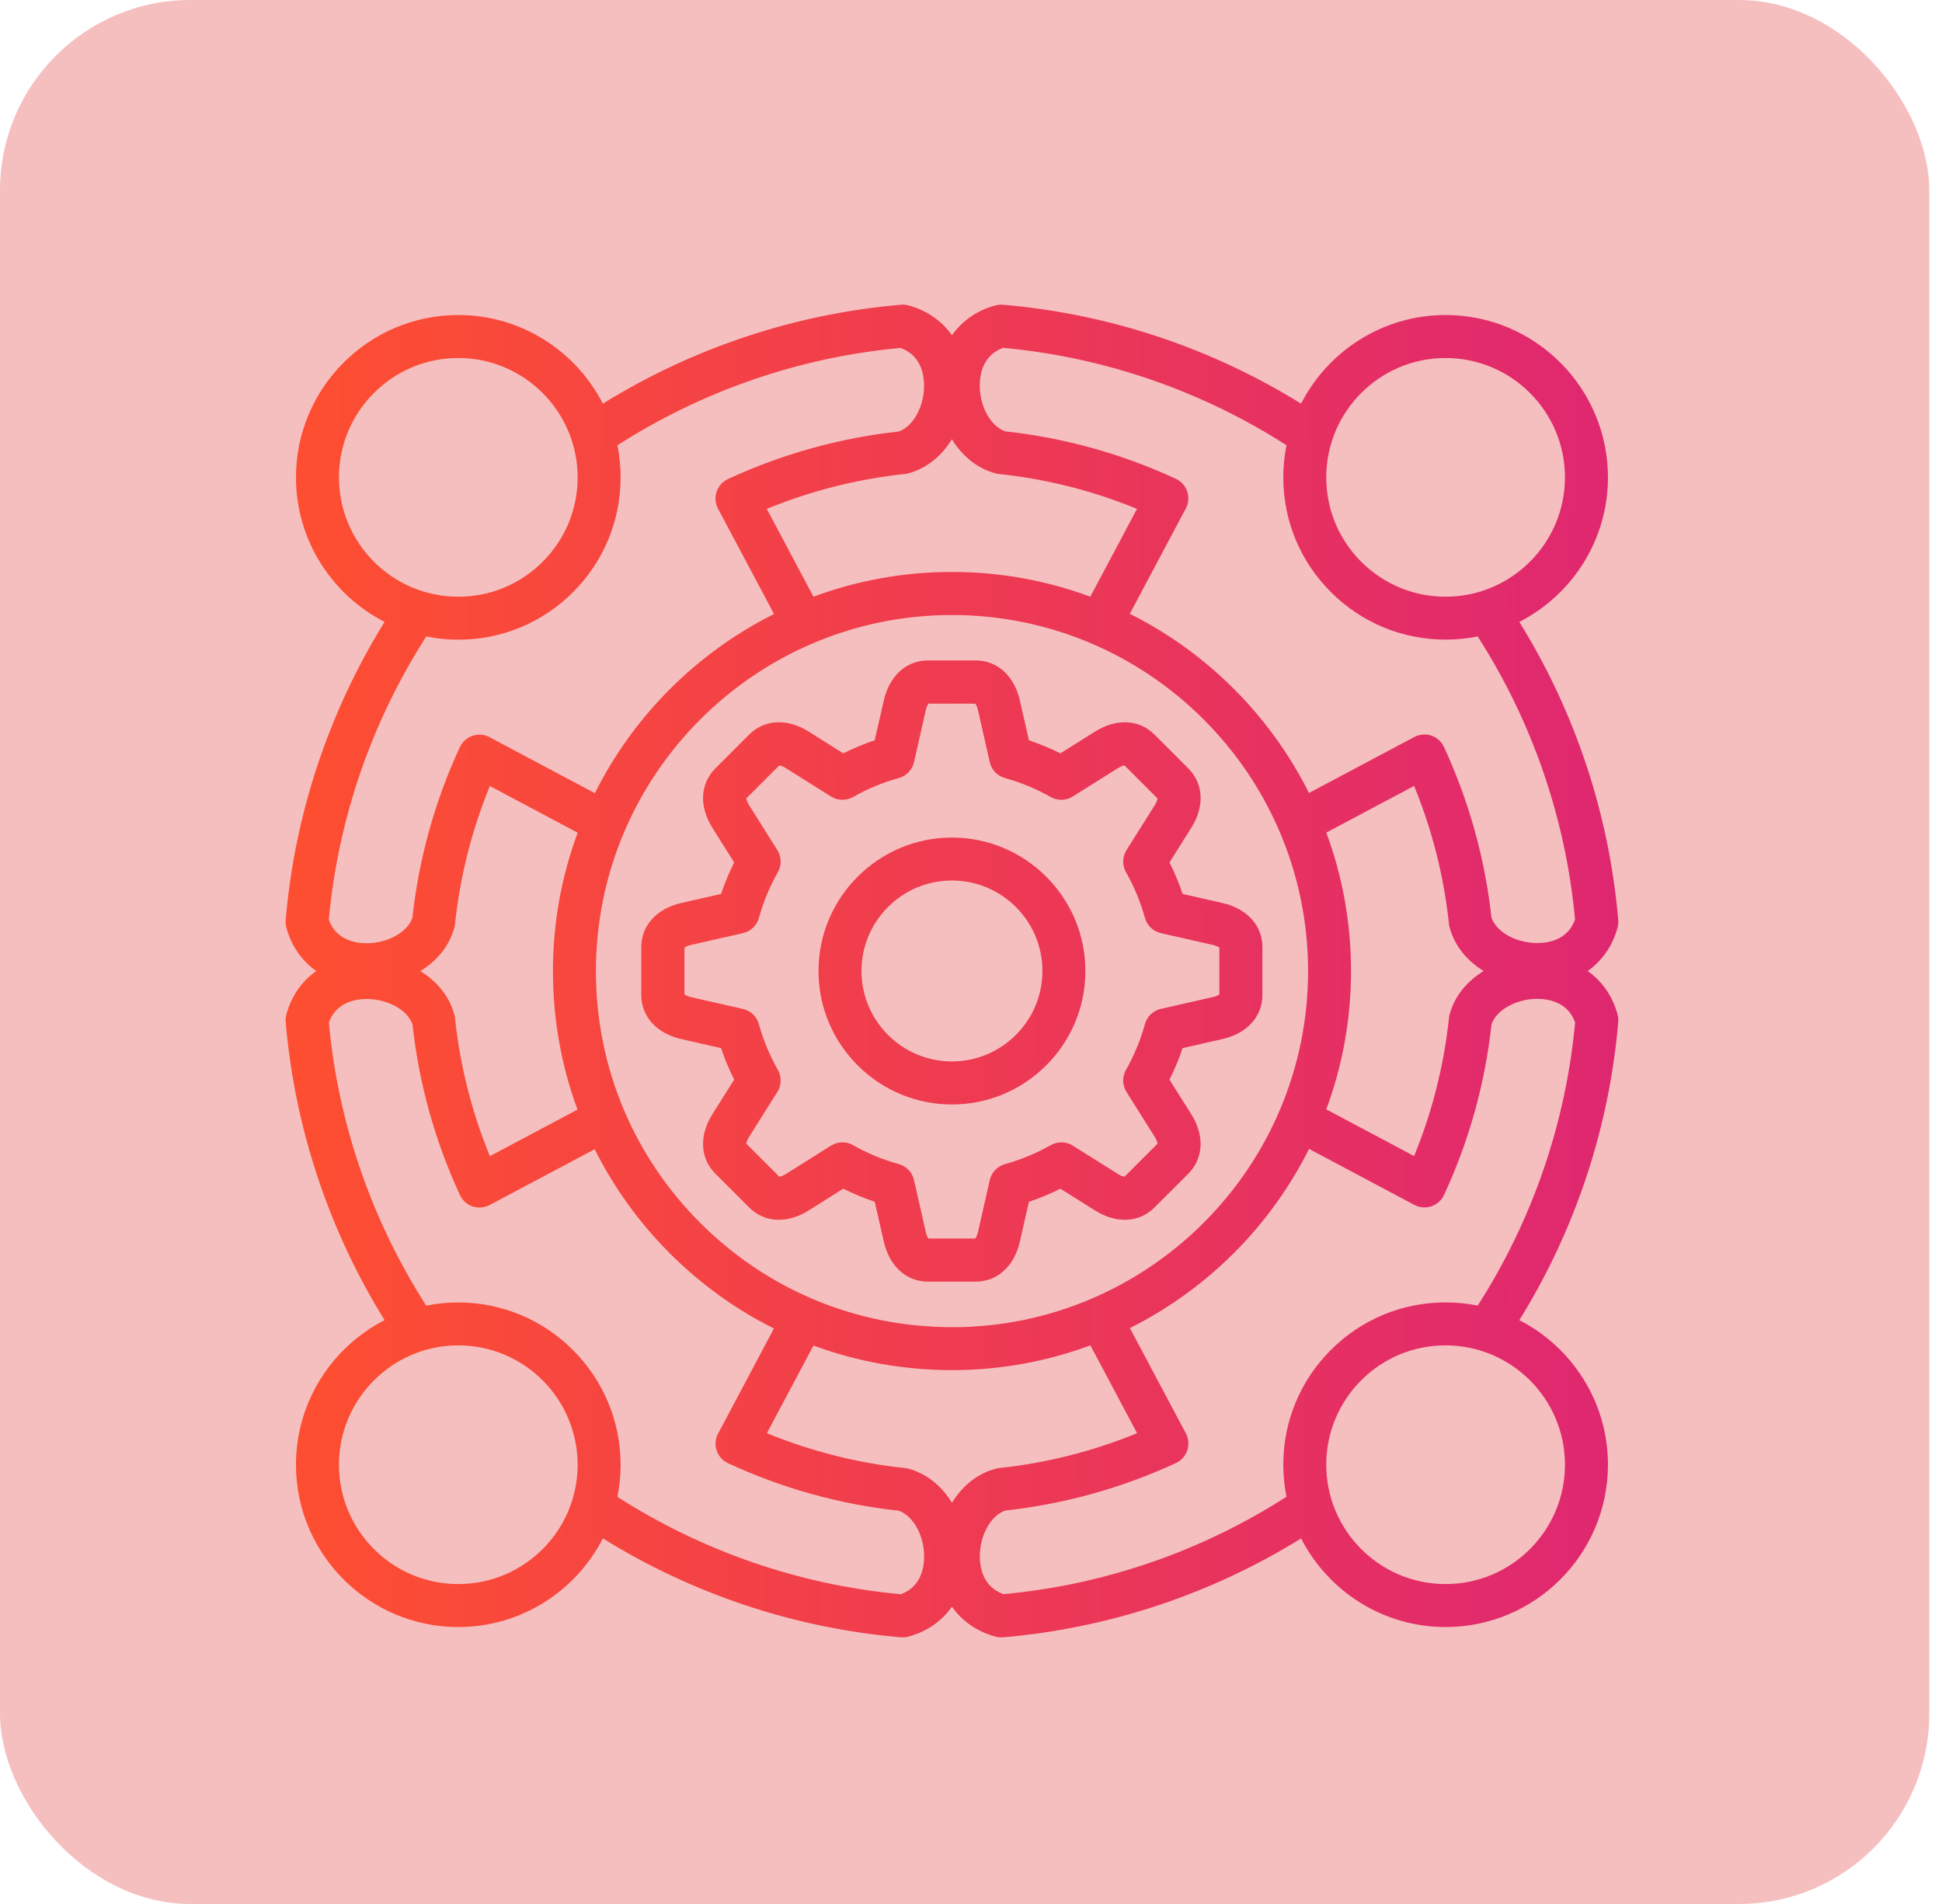
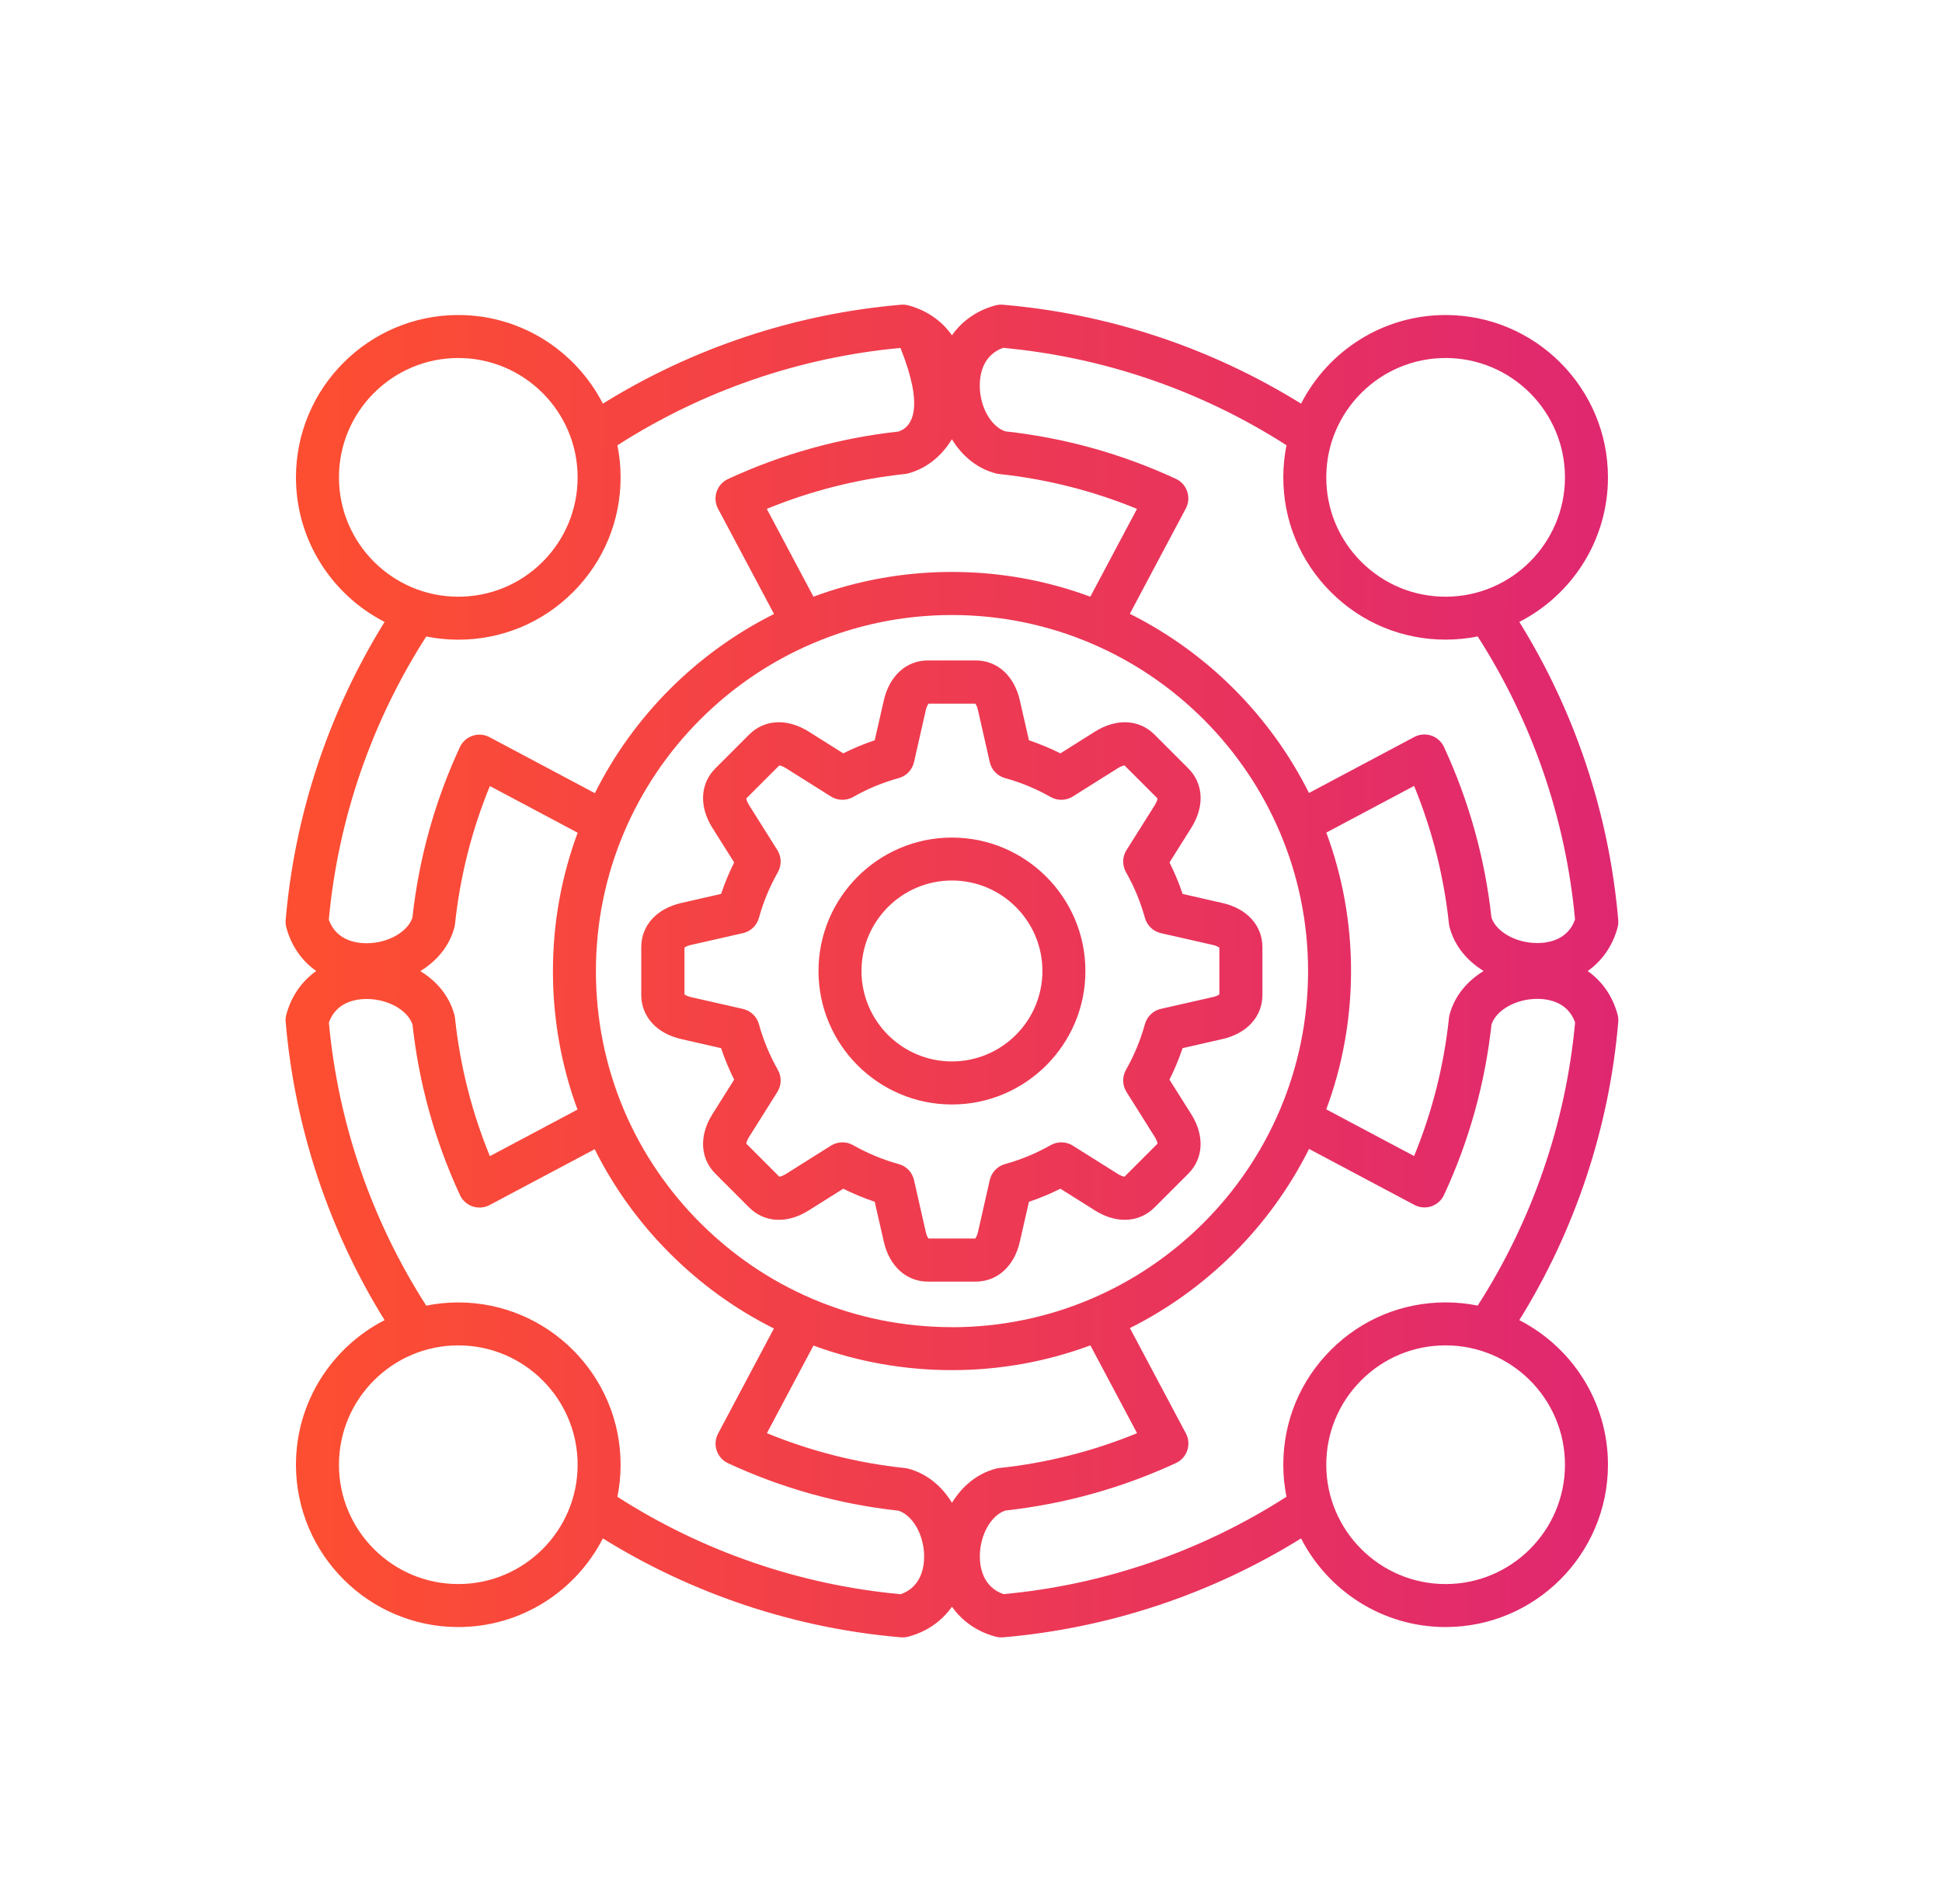
<svg xmlns="http://www.w3.org/2000/svg" width="102" height="100" viewBox="0 0 102 100" fill="none">
-   <rect width="101.333" height="100" rx="10" fill="#F6BFBF" />
-   <path d="M83.391 51C84.148 50.465 84.701 49.681 84.962 48.709C84.995 48.581 85.007 48.451 84.995 48.32C84.521 42.772 82.732 37.388 79.8 32.664C82.559 31.251 84.455 28.38 84.455 25.071C84.455 20.371 80.629 16.545 75.929 16.545C72.62 16.545 69.749 18.441 68.336 21.2C63.612 18.268 58.228 16.476 52.68 16.005C52.549 15.992 52.419 16.005 52.291 16.038C51.316 16.299 50.535 16.852 50 17.609C49.465 16.852 48.681 16.299 47.709 16.038C47.581 16.005 47.451 15.992 47.32 16.005C41.772 16.479 36.388 18.268 31.664 21.2C30.251 18.441 27.38 16.545 24.071 16.545C19.371 16.545 15.545 20.371 15.545 25.071C15.545 28.38 17.441 31.251 20.2 32.664C17.268 37.388 15.476 42.772 15.005 48.32C14.992 48.451 15.005 48.581 15.038 48.709C15.299 49.684 15.852 50.465 16.609 51C15.852 51.535 15.299 52.319 15.038 53.291C15.005 53.419 14.992 53.549 15.005 53.68C15.479 59.228 17.268 64.612 20.2 69.336C17.441 70.749 15.545 73.62 15.545 76.929C15.545 81.629 19.371 85.455 24.071 85.455C27.38 85.455 30.251 83.559 31.664 80.8C36.388 83.732 41.772 85.524 47.32 85.995C47.354 85.998 47.384 85.998 47.417 85.998C47.515 85.998 47.615 85.986 47.709 85.959C48.684 85.698 49.465 85.145 50 84.388C50.535 85.145 51.319 85.698 52.291 85.959C52.385 85.983 52.485 85.998 52.583 85.998C52.616 85.998 52.646 85.998 52.68 85.995C58.228 85.521 63.612 83.732 68.336 80.8C69.749 83.559 72.62 85.455 75.929 85.455C80.629 85.455 84.455 81.629 84.455 76.929C84.455 73.62 82.559 70.749 79.8 69.336C82.732 64.612 84.524 59.228 84.995 53.68C85.007 53.549 84.995 53.419 84.962 53.291C84.701 52.316 84.148 51.535 83.391 51ZM50 78.925C49.483 78.083 48.715 77.406 47.709 77.138C47.651 77.123 47.593 77.111 47.536 77.105C45.032 76.841 42.599 76.224 40.28 75.273L42.726 70.67C45.023 71.517 47.478 71.961 50 71.961C52.555 71.961 55.004 71.502 57.271 70.661L59.722 75.273C57.404 76.224 54.968 76.841 52.467 77.105C52.409 77.111 52.352 77.123 52.294 77.138C51.288 77.409 50.52 78.083 50.003 78.925H50ZM50 69.704C47.46 69.704 44.999 69.2 42.729 68.243C42.681 68.218 42.632 68.197 42.583 68.179C40.444 67.255 38.475 65.924 36.777 64.226C35.079 62.528 33.751 60.562 32.824 58.423C32.806 58.371 32.785 58.319 32.761 58.271C31.803 56.001 31.299 53.54 31.299 51.003C31.299 40.691 39.688 32.302 50 32.302C60.312 32.302 68.704 40.691 68.704 51.003C68.704 61.315 60.312 69.707 50 69.707L50 69.704ZM30.333 58.277L25.73 60.723C24.779 58.405 24.162 55.968 23.898 53.468C23.892 53.41 23.88 53.352 23.864 53.294C23.594 52.289 22.919 51.52 22.078 51.004C22.919 50.487 23.597 49.718 23.864 48.713C23.88 48.655 23.892 48.597 23.898 48.539C24.162 46.036 24.779 43.602 25.73 41.284L30.342 43.736C29.5 46.002 29.042 48.451 29.042 51.007C29.042 53.528 29.485 55.983 30.333 58.28V58.277ZM50 23.075C50.516 23.917 51.285 24.594 52.291 24.862C52.349 24.877 52.406 24.889 52.464 24.895C54.968 25.159 57.401 25.776 59.719 26.727L57.267 31.339C55.001 30.498 52.552 30.039 49.997 30.039C47.441 30.039 44.993 30.498 42.726 31.339L40.274 26.727C42.593 25.776 45.029 25.16 47.53 24.895C47.587 24.889 47.645 24.877 47.703 24.862C48.709 24.591 49.477 23.917 49.994 23.075H50ZM69.66 43.73L74.273 41.278C75.224 43.596 75.841 46.033 76.105 48.533C76.111 48.591 76.123 48.649 76.138 48.707C76.409 49.712 77.083 50.481 77.925 50.998C77.083 51.514 76.406 52.283 76.138 53.288C76.123 53.346 76.111 53.404 76.105 53.462C75.841 55.965 75.224 58.399 74.273 60.717L69.66 58.265C70.502 55.998 70.961 53.55 70.961 50.994C70.961 48.439 70.502 45.99 69.66 43.724V43.73ZM75.929 18.803C79.386 18.803 82.197 21.614 82.197 25.071C82.197 28.526 79.383 31.34 75.929 31.34C74.254 31.34 72.681 30.686 71.496 29.504C70.311 28.319 69.66 26.745 69.66 25.071C69.66 21.614 72.471 18.803 75.929 18.803ZM52.704 18.272C57.988 18.758 63.107 20.52 67.57 23.385C67.461 23.929 67.403 24.494 67.403 25.068C67.403 27.347 68.29 29.486 69.901 31.096C71.511 32.707 73.653 33.594 75.929 33.594C76.506 33.594 77.068 33.536 77.612 33.427C80.477 37.89 82.242 43.009 82.725 48.293C82.346 49.366 81.331 49.53 80.741 49.53C79.626 49.53 78.59 48.946 78.335 48.19C77.995 45.078 77.153 42.068 75.841 39.229C75.71 38.947 75.47 38.734 75.175 38.634C74.88 38.537 74.558 38.561 74.285 38.707L68.752 41.648C66.719 37.586 63.405 34.271 59.342 32.238L62.283 26.705C62.429 26.432 62.456 26.11 62.356 25.815C62.259 25.52 62.043 25.28 61.761 25.149C58.926 23.834 55.912 22.995 52.8 22.655C52.044 22.4 51.46 21.364 51.46 20.249C51.46 19.659 51.627 18.644 52.697 18.265L52.704 18.272ZM17.803 25.072C17.803 21.614 20.613 18.803 24.071 18.803C27.526 18.803 30.339 21.617 30.339 25.072C30.339 26.745 29.686 28.319 28.504 29.504C27.319 30.689 25.745 31.34 24.071 31.34C20.613 31.34 17.803 28.529 17.803 25.072ZM22.388 33.43C22.932 33.539 23.497 33.597 24.071 33.597C26.35 33.597 28.489 32.71 30.099 31.099C31.709 29.489 32.596 27.347 32.596 25.071C32.596 24.494 32.539 23.932 32.429 23.388C36.893 20.523 42.012 18.758 47.296 18.275C48.368 18.654 48.535 19.669 48.535 20.259C48.535 21.374 47.952 22.41 47.195 22.665C44.087 23.005 41.073 23.847 38.235 25.16C37.953 25.29 37.74 25.53 37.639 25.825C37.542 26.12 37.567 26.442 37.712 26.715L40.654 32.248C36.591 34.281 33.276 37.595 31.244 41.658L25.711 38.717C25.437 38.571 25.115 38.544 24.821 38.644C24.526 38.744 24.286 38.957 24.155 39.239C22.84 42.074 22.001 45.088 21.661 48.2C21.405 48.956 20.369 49.54 19.254 49.54C18.665 49.54 17.65 49.373 17.27 48.303C17.756 43.019 19.519 37.9 22.384 33.437L22.388 33.43ZM24.071 83.197C20.613 83.197 17.803 80.387 17.803 76.929C17.803 73.475 20.616 70.661 24.071 70.661C27.529 70.661 30.339 73.471 30.339 76.929C30.339 80.387 27.529 83.197 24.071 83.197ZM47.296 83.729C42.012 83.243 36.892 81.481 32.429 78.615C32.539 78.072 32.596 77.506 32.596 76.932C32.596 72.232 28.771 68.406 24.071 68.406C23.494 68.406 22.931 68.464 22.388 68.574C19.523 64.11 17.757 58.991 17.274 53.707C17.654 52.635 18.669 52.468 19.258 52.468C20.373 52.468 21.409 53.051 21.665 53.808C22.005 56.916 22.846 59.93 24.159 62.768C24.29 63.05 24.53 63.263 24.824 63.364C25.119 63.461 25.441 63.436 25.715 63.291L31.235 60.359C32.232 62.355 33.556 64.202 35.182 65.828C36.807 67.453 38.652 68.778 40.648 69.774L37.716 75.295C37.57 75.568 37.543 75.89 37.643 76.185C37.743 76.48 37.956 76.72 38.239 76.85C41.073 78.166 44.087 79.005 47.199 79.345C47.955 79.6 48.539 80.636 48.539 81.751C48.539 82.341 48.372 83.356 47.302 83.735L47.296 83.729ZM82.197 76.929C82.197 80.387 79.386 83.197 75.929 83.197C72.471 83.197 69.66 80.387 69.66 76.929C69.66 75.255 70.314 73.681 71.496 72.496C72.681 71.311 74.254 70.661 75.929 70.661C79.386 70.661 82.197 73.471 82.197 76.929ZM77.612 68.571C77.068 68.461 76.503 68.404 75.929 68.404C73.65 68.404 71.511 69.291 69.901 70.901C68.29 72.511 67.403 74.653 67.403 76.929C67.403 77.506 67.461 78.068 67.57 78.612C63.107 81.478 57.988 83.243 52.704 83.726C51.631 83.346 51.464 82.331 51.464 81.742C51.464 80.627 52.048 79.591 52.804 79.335C55.915 78.995 58.926 78.153 61.765 76.841C62.047 76.71 62.26 76.47 62.36 76.176C62.457 75.881 62.433 75.559 62.287 75.285L59.346 69.753C63.408 67.72 66.723 64.405 68.756 60.343L74.289 63.284C74.562 63.429 74.884 63.457 75.179 63.357C75.474 63.256 75.714 63.044 75.844 62.761C77.16 59.926 77.999 56.912 78.339 53.801C78.594 53.044 79.63 52.461 80.745 52.461C81.335 52.461 82.349 52.628 82.729 53.7C82.243 58.984 80.481 64.104 77.616 68.567L77.612 68.571ZM61.426 56.703C61.694 56.168 61.922 55.615 62.113 55.05L64.207 54.573C65.501 54.278 66.306 53.388 66.306 52.252V49.748C66.306 48.612 65.501 47.722 64.207 47.427L62.113 46.95C61.925 46.385 61.694 45.832 61.426 45.297L62.569 43.48C63.277 42.356 63.216 41.159 62.411 40.354L60.64 38.582C59.834 37.777 58.637 37.719 57.513 38.424L55.696 39.567C55.161 39.3 54.609 39.072 54.043 38.88L53.566 36.787C53.272 35.492 52.382 34.687 51.245 34.687H48.742C47.605 34.687 46.715 35.492 46.42 36.787L45.943 38.88C45.378 39.069 44.825 39.3 44.29 39.567L42.474 38.424C41.349 37.717 40.152 37.777 39.347 38.582L37.576 40.354C36.771 41.159 36.71 42.356 37.418 43.48L38.56 45.297C38.293 45.832 38.065 46.385 37.874 46.95L35.78 47.427C34.486 47.722 33.681 48.612 33.681 49.748V52.252C33.681 53.388 34.486 54.278 35.78 54.573L37.874 55.05C38.062 55.615 38.293 56.168 38.56 56.703L37.418 58.52C36.71 59.644 36.771 60.841 37.576 61.646L39.347 63.417C40.152 64.223 41.349 64.283 42.474 63.575L44.29 62.433C44.825 62.7 45.378 62.928 45.943 63.12L46.42 65.213C46.715 66.507 47.605 67.312 48.742 67.312H51.245C52.381 67.312 53.272 66.507 53.566 65.213L54.043 63.12C54.609 62.931 55.161 62.7 55.696 62.433L57.513 63.575C58.637 64.283 59.834 64.223 60.64 63.417L62.411 61.646C63.216 60.841 63.274 59.644 62.569 58.52L61.423 56.703H61.426ZM59.166 57.35L60.658 59.723C60.764 59.893 60.791 60.015 60.798 60.066L59.063 61.801C59.011 61.795 58.889 61.768 58.719 61.661L56.346 60.17C55.994 59.948 55.547 59.939 55.186 60.145C54.429 60.574 53.624 60.908 52.788 61.139C52.388 61.248 52.081 61.57 51.986 61.977L51.367 64.709C51.321 64.903 51.254 65.01 51.221 65.049H48.769C48.736 65.01 48.669 64.903 48.626 64.709L48.006 61.977C47.915 61.57 47.605 61.248 47.204 61.139C46.369 60.908 45.56 60.574 44.807 60.145C44.446 59.939 43.999 59.948 43.646 60.17L41.276 61.661C41.106 61.768 40.985 61.795 40.933 61.801L39.198 60.066C39.204 60.015 39.232 59.893 39.338 59.723L40.83 57.35C41.052 56.998 41.061 56.551 40.854 56.189C40.426 55.433 40.092 54.628 39.861 53.792C39.751 53.391 39.429 53.084 39.022 52.99L36.291 52.37C36.096 52.325 35.99 52.258 35.95 52.224V49.773C35.99 49.739 36.096 49.672 36.291 49.63L39.022 49.01C39.429 48.919 39.751 48.609 39.861 48.208C40.092 47.372 40.426 46.567 40.854 45.811C41.061 45.449 41.052 45.002 40.83 44.65L39.338 42.277C39.232 42.107 39.204 41.985 39.198 41.934L40.93 40.202C40.982 40.208 41.103 40.235 41.273 40.342L43.646 41.834C43.999 42.055 44.445 42.064 44.807 41.861C45.564 41.429 46.369 41.095 47.204 40.867C47.605 40.758 47.912 40.436 48.006 40.029L48.626 37.297C48.672 37.103 48.739 36.997 48.772 36.957H51.224C51.257 36.997 51.324 37.103 51.367 37.297L51.986 40.029C52.078 40.436 52.388 40.758 52.788 40.867C53.624 41.095 54.429 41.432 55.186 41.861C55.547 42.067 55.994 42.055 56.346 41.834L58.719 40.342C58.889 40.235 59.011 40.208 59.063 40.202L60.798 41.937C60.791 41.988 60.764 42.11 60.658 42.28L59.166 44.65C58.944 45.002 58.935 45.449 59.142 45.811C59.57 46.564 59.904 47.372 60.135 48.208C60.245 48.609 60.567 48.916 60.974 49.01L63.705 49.63C63.9 49.675 64.006 49.742 64.045 49.773V52.224C64.006 52.258 63.9 52.325 63.705 52.367L60.974 52.987C60.567 53.078 60.245 53.388 60.135 53.789C59.904 54.625 59.57 55.43 59.142 56.186C58.935 56.548 58.944 56.995 59.166 57.347V57.35ZM49.999 43.99C46.135 43.99 42.99 47.135 42.99 51C42.99 54.864 46.135 58.009 49.999 58.009C53.864 58.009 57.009 54.864 57.009 51C57.009 47.135 53.864 43.99 49.999 43.99ZM49.999 55.748C47.38 55.748 45.248 53.619 45.248 50.997C45.248 48.378 47.377 46.245 49.999 46.245C52.618 46.245 54.751 48.374 54.751 50.997C54.751 53.616 52.622 55.748 49.999 55.748Z" fill="url(#paint0_linear_5667_2373)" />
+   <path d="M83.391 51C84.148 50.465 84.701 49.681 84.962 48.709C84.995 48.581 85.007 48.451 84.995 48.32C84.521 42.772 82.732 37.388 79.8 32.664C82.559 31.251 84.455 28.38 84.455 25.071C84.455 20.371 80.629 16.545 75.929 16.545C72.62 16.545 69.749 18.441 68.336 21.2C63.612 18.268 58.228 16.476 52.68 16.005C52.549 15.992 52.419 16.005 52.291 16.038C51.316 16.299 50.535 16.852 50 17.609C49.465 16.852 48.681 16.299 47.709 16.038C47.581 16.005 47.451 15.992 47.32 16.005C41.772 16.479 36.388 18.268 31.664 21.2C30.251 18.441 27.38 16.545 24.071 16.545C19.371 16.545 15.545 20.371 15.545 25.071C15.545 28.38 17.441 31.251 20.2 32.664C17.268 37.388 15.476 42.772 15.005 48.32C14.992 48.451 15.005 48.581 15.038 48.709C15.299 49.684 15.852 50.465 16.609 51C15.852 51.535 15.299 52.319 15.038 53.291C15.005 53.419 14.992 53.549 15.005 53.68C15.479 59.228 17.268 64.612 20.2 69.336C17.441 70.749 15.545 73.62 15.545 76.929C15.545 81.629 19.371 85.455 24.071 85.455C27.38 85.455 30.251 83.559 31.664 80.8C36.388 83.732 41.772 85.524 47.32 85.995C47.354 85.998 47.384 85.998 47.417 85.998C47.515 85.998 47.615 85.986 47.709 85.959C48.684 85.698 49.465 85.145 50 84.388C50.535 85.145 51.319 85.698 52.291 85.959C52.385 85.983 52.485 85.998 52.583 85.998C52.616 85.998 52.646 85.998 52.68 85.995C58.228 85.521 63.612 83.732 68.336 80.8C69.749 83.559 72.62 85.455 75.929 85.455C80.629 85.455 84.455 81.629 84.455 76.929C84.455 73.62 82.559 70.749 79.8 69.336C82.732 64.612 84.524 59.228 84.995 53.68C85.007 53.549 84.995 53.419 84.962 53.291C84.701 52.316 84.148 51.535 83.391 51ZM50 78.925C49.483 78.083 48.715 77.406 47.709 77.138C47.651 77.123 47.593 77.111 47.536 77.105C45.032 76.841 42.599 76.224 40.28 75.273L42.726 70.67C45.023 71.517 47.478 71.961 50 71.961C52.555 71.961 55.004 71.502 57.271 70.661L59.722 75.273C57.404 76.224 54.968 76.841 52.467 77.105C52.409 77.111 52.352 77.123 52.294 77.138C51.288 77.409 50.52 78.083 50.003 78.925H50ZM50 69.704C47.46 69.704 44.999 69.2 42.729 68.243C42.681 68.218 42.632 68.197 42.583 68.179C40.444 67.255 38.475 65.924 36.777 64.226C35.079 62.528 33.751 60.562 32.824 58.423C32.806 58.371 32.785 58.319 32.761 58.271C31.803 56.001 31.299 53.54 31.299 51.003C31.299 40.691 39.688 32.302 50 32.302C60.312 32.302 68.704 40.691 68.704 51.003C68.704 61.315 60.312 69.707 50 69.707L50 69.704ZM30.333 58.277L25.73 60.723C24.779 58.405 24.162 55.968 23.898 53.468C23.892 53.41 23.88 53.352 23.864 53.294C23.594 52.289 22.919 51.52 22.078 51.004C22.919 50.487 23.597 49.718 23.864 48.713C23.88 48.655 23.892 48.597 23.898 48.539C24.162 46.036 24.779 43.602 25.73 41.284L30.342 43.736C29.5 46.002 29.042 48.451 29.042 51.007C29.042 53.528 29.485 55.983 30.333 58.28V58.277ZM50 23.075C50.516 23.917 51.285 24.594 52.291 24.862C52.349 24.877 52.406 24.889 52.464 24.895C54.968 25.159 57.401 25.776 59.719 26.727L57.267 31.339C55.001 30.498 52.552 30.039 49.997 30.039C47.441 30.039 44.993 30.498 42.726 31.339L40.274 26.727C42.593 25.776 45.029 25.16 47.53 24.895C47.587 24.889 47.645 24.877 47.703 24.862C48.709 24.591 49.477 23.917 49.994 23.075H50ZM69.66 43.73L74.273 41.278C75.224 43.596 75.841 46.033 76.105 48.533C76.111 48.591 76.123 48.649 76.138 48.707C76.409 49.712 77.083 50.481 77.925 50.998C77.083 51.514 76.406 52.283 76.138 53.288C76.123 53.346 76.111 53.404 76.105 53.462C75.841 55.965 75.224 58.399 74.273 60.717L69.66 58.265C70.502 55.998 70.961 53.55 70.961 50.994C70.961 48.439 70.502 45.99 69.66 43.724V43.73ZM75.929 18.803C79.386 18.803 82.197 21.614 82.197 25.071C82.197 28.526 79.383 31.34 75.929 31.34C74.254 31.34 72.681 30.686 71.496 29.504C70.311 28.319 69.66 26.745 69.66 25.071C69.66 21.614 72.471 18.803 75.929 18.803ZM52.704 18.272C57.988 18.758 63.107 20.52 67.57 23.385C67.461 23.929 67.403 24.494 67.403 25.068C67.403 27.347 68.29 29.486 69.901 31.096C71.511 32.707 73.653 33.594 75.929 33.594C76.506 33.594 77.068 33.536 77.612 33.427C80.477 37.89 82.242 43.009 82.725 48.293C82.346 49.366 81.331 49.53 80.741 49.53C79.626 49.53 78.59 48.946 78.335 48.19C77.995 45.078 77.153 42.068 75.841 39.229C75.71 38.947 75.47 38.734 75.175 38.634C74.88 38.537 74.558 38.561 74.285 38.707L68.752 41.648C66.719 37.586 63.405 34.271 59.342 32.238L62.283 26.705C62.429 26.432 62.456 26.11 62.356 25.815C62.259 25.52 62.043 25.28 61.761 25.149C58.926 23.834 55.912 22.995 52.8 22.655C52.044 22.4 51.46 21.364 51.46 20.249C51.46 19.659 51.627 18.644 52.697 18.265L52.704 18.272ZM17.803 25.072C17.803 21.614 20.613 18.803 24.071 18.803C27.526 18.803 30.339 21.617 30.339 25.072C30.339 26.745 29.686 28.319 28.504 29.504C27.319 30.689 25.745 31.34 24.071 31.34C20.613 31.34 17.803 28.529 17.803 25.072ZM22.388 33.43C22.932 33.539 23.497 33.597 24.071 33.597C26.35 33.597 28.489 32.71 30.099 31.099C31.709 29.489 32.596 27.347 32.596 25.071C32.596 24.494 32.539 23.932 32.429 23.388C36.893 20.523 42.012 18.758 47.296 18.275C48.535 21.374 47.952 22.41 47.195 22.665C44.087 23.005 41.073 23.847 38.235 25.16C37.953 25.29 37.74 25.53 37.639 25.825C37.542 26.12 37.567 26.442 37.712 26.715L40.654 32.248C36.591 34.281 33.276 37.595 31.244 41.658L25.711 38.717C25.437 38.571 25.115 38.544 24.821 38.644C24.526 38.744 24.286 38.957 24.155 39.239C22.84 42.074 22.001 45.088 21.661 48.2C21.405 48.956 20.369 49.54 19.254 49.54C18.665 49.54 17.65 49.373 17.27 48.303C17.756 43.019 19.519 37.9 22.384 33.437L22.388 33.43ZM24.071 83.197C20.613 83.197 17.803 80.387 17.803 76.929C17.803 73.475 20.616 70.661 24.071 70.661C27.529 70.661 30.339 73.471 30.339 76.929C30.339 80.387 27.529 83.197 24.071 83.197ZM47.296 83.729C42.012 83.243 36.892 81.481 32.429 78.615C32.539 78.072 32.596 77.506 32.596 76.932C32.596 72.232 28.771 68.406 24.071 68.406C23.494 68.406 22.931 68.464 22.388 68.574C19.523 64.11 17.757 58.991 17.274 53.707C17.654 52.635 18.669 52.468 19.258 52.468C20.373 52.468 21.409 53.051 21.665 53.808C22.005 56.916 22.846 59.93 24.159 62.768C24.29 63.05 24.53 63.263 24.824 63.364C25.119 63.461 25.441 63.436 25.715 63.291L31.235 60.359C32.232 62.355 33.556 64.202 35.182 65.828C36.807 67.453 38.652 68.778 40.648 69.774L37.716 75.295C37.57 75.568 37.543 75.89 37.643 76.185C37.743 76.48 37.956 76.72 38.239 76.85C41.073 78.166 44.087 79.005 47.199 79.345C47.955 79.6 48.539 80.636 48.539 81.751C48.539 82.341 48.372 83.356 47.302 83.735L47.296 83.729ZM82.197 76.929C82.197 80.387 79.386 83.197 75.929 83.197C72.471 83.197 69.66 80.387 69.66 76.929C69.66 75.255 70.314 73.681 71.496 72.496C72.681 71.311 74.254 70.661 75.929 70.661C79.386 70.661 82.197 73.471 82.197 76.929ZM77.612 68.571C77.068 68.461 76.503 68.404 75.929 68.404C73.65 68.404 71.511 69.291 69.901 70.901C68.29 72.511 67.403 74.653 67.403 76.929C67.403 77.506 67.461 78.068 67.57 78.612C63.107 81.478 57.988 83.243 52.704 83.726C51.631 83.346 51.464 82.331 51.464 81.742C51.464 80.627 52.048 79.591 52.804 79.335C55.915 78.995 58.926 78.153 61.765 76.841C62.047 76.71 62.26 76.47 62.36 76.176C62.457 75.881 62.433 75.559 62.287 75.285L59.346 69.753C63.408 67.72 66.723 64.405 68.756 60.343L74.289 63.284C74.562 63.429 74.884 63.457 75.179 63.357C75.474 63.256 75.714 63.044 75.844 62.761C77.16 59.926 77.999 56.912 78.339 53.801C78.594 53.044 79.63 52.461 80.745 52.461C81.335 52.461 82.349 52.628 82.729 53.7C82.243 58.984 80.481 64.104 77.616 68.567L77.612 68.571ZM61.426 56.703C61.694 56.168 61.922 55.615 62.113 55.05L64.207 54.573C65.501 54.278 66.306 53.388 66.306 52.252V49.748C66.306 48.612 65.501 47.722 64.207 47.427L62.113 46.95C61.925 46.385 61.694 45.832 61.426 45.297L62.569 43.48C63.277 42.356 63.216 41.159 62.411 40.354L60.64 38.582C59.834 37.777 58.637 37.719 57.513 38.424L55.696 39.567C55.161 39.3 54.609 39.072 54.043 38.88L53.566 36.787C53.272 35.492 52.382 34.687 51.245 34.687H48.742C47.605 34.687 46.715 35.492 46.42 36.787L45.943 38.88C45.378 39.069 44.825 39.3 44.29 39.567L42.474 38.424C41.349 37.717 40.152 37.777 39.347 38.582L37.576 40.354C36.771 41.159 36.71 42.356 37.418 43.48L38.56 45.297C38.293 45.832 38.065 46.385 37.874 46.95L35.78 47.427C34.486 47.722 33.681 48.612 33.681 49.748V52.252C33.681 53.388 34.486 54.278 35.78 54.573L37.874 55.05C38.062 55.615 38.293 56.168 38.56 56.703L37.418 58.52C36.71 59.644 36.771 60.841 37.576 61.646L39.347 63.417C40.152 64.223 41.349 64.283 42.474 63.575L44.29 62.433C44.825 62.7 45.378 62.928 45.943 63.12L46.42 65.213C46.715 66.507 47.605 67.312 48.742 67.312H51.245C52.381 67.312 53.272 66.507 53.566 65.213L54.043 63.12C54.609 62.931 55.161 62.7 55.696 62.433L57.513 63.575C58.637 64.283 59.834 64.223 60.64 63.417L62.411 61.646C63.216 60.841 63.274 59.644 62.569 58.52L61.423 56.703H61.426ZM59.166 57.35L60.658 59.723C60.764 59.893 60.791 60.015 60.798 60.066L59.063 61.801C59.011 61.795 58.889 61.768 58.719 61.661L56.346 60.17C55.994 59.948 55.547 59.939 55.186 60.145C54.429 60.574 53.624 60.908 52.788 61.139C52.388 61.248 52.081 61.57 51.986 61.977L51.367 64.709C51.321 64.903 51.254 65.01 51.221 65.049H48.769C48.736 65.01 48.669 64.903 48.626 64.709L48.006 61.977C47.915 61.57 47.605 61.248 47.204 61.139C46.369 60.908 45.56 60.574 44.807 60.145C44.446 59.939 43.999 59.948 43.646 60.17L41.276 61.661C41.106 61.768 40.985 61.795 40.933 61.801L39.198 60.066C39.204 60.015 39.232 59.893 39.338 59.723L40.83 57.35C41.052 56.998 41.061 56.551 40.854 56.189C40.426 55.433 40.092 54.628 39.861 53.792C39.751 53.391 39.429 53.084 39.022 52.99L36.291 52.37C36.096 52.325 35.99 52.258 35.95 52.224V49.773C35.99 49.739 36.096 49.672 36.291 49.63L39.022 49.01C39.429 48.919 39.751 48.609 39.861 48.208C40.092 47.372 40.426 46.567 40.854 45.811C41.061 45.449 41.052 45.002 40.83 44.65L39.338 42.277C39.232 42.107 39.204 41.985 39.198 41.934L40.93 40.202C40.982 40.208 41.103 40.235 41.273 40.342L43.646 41.834C43.999 42.055 44.445 42.064 44.807 41.861C45.564 41.429 46.369 41.095 47.204 40.867C47.605 40.758 47.912 40.436 48.006 40.029L48.626 37.297C48.672 37.103 48.739 36.997 48.772 36.957H51.224C51.257 36.997 51.324 37.103 51.367 37.297L51.986 40.029C52.078 40.436 52.388 40.758 52.788 40.867C53.624 41.095 54.429 41.432 55.186 41.861C55.547 42.067 55.994 42.055 56.346 41.834L58.719 40.342C58.889 40.235 59.011 40.208 59.063 40.202L60.798 41.937C60.791 41.988 60.764 42.11 60.658 42.28L59.166 44.65C58.944 45.002 58.935 45.449 59.142 45.811C59.57 46.564 59.904 47.372 60.135 48.208C60.245 48.609 60.567 48.916 60.974 49.01L63.705 49.63C63.9 49.675 64.006 49.742 64.045 49.773V52.224C64.006 52.258 63.9 52.325 63.705 52.367L60.974 52.987C60.567 53.078 60.245 53.388 60.135 53.789C59.904 54.625 59.57 55.43 59.142 56.186C58.935 56.548 58.944 56.995 59.166 57.347V57.35ZM49.999 43.99C46.135 43.99 42.99 47.135 42.99 51C42.99 54.864 46.135 58.009 49.999 58.009C53.864 58.009 57.009 54.864 57.009 51C57.009 47.135 53.864 43.99 49.999 43.99ZM49.999 55.748C47.38 55.748 45.248 53.619 45.248 50.997C45.248 48.378 47.377 46.245 49.999 46.245C52.618 46.245 54.751 48.374 54.751 50.997C54.751 53.616 52.622 55.748 49.999 55.748Z" fill="url(#paint0_linear_5667_2373)" />
  <defs>
    <linearGradient id="paint0_linear_5667_2373" x1="85.228" y1="58.699" x2="16.508" y2="58.314" gradientUnits="userSpaceOnUse">
      <stop stop-color="#DF2771" />
      <stop offset="1" stop-color="#FD4E32" />
    </linearGradient>
  </defs>
</svg>